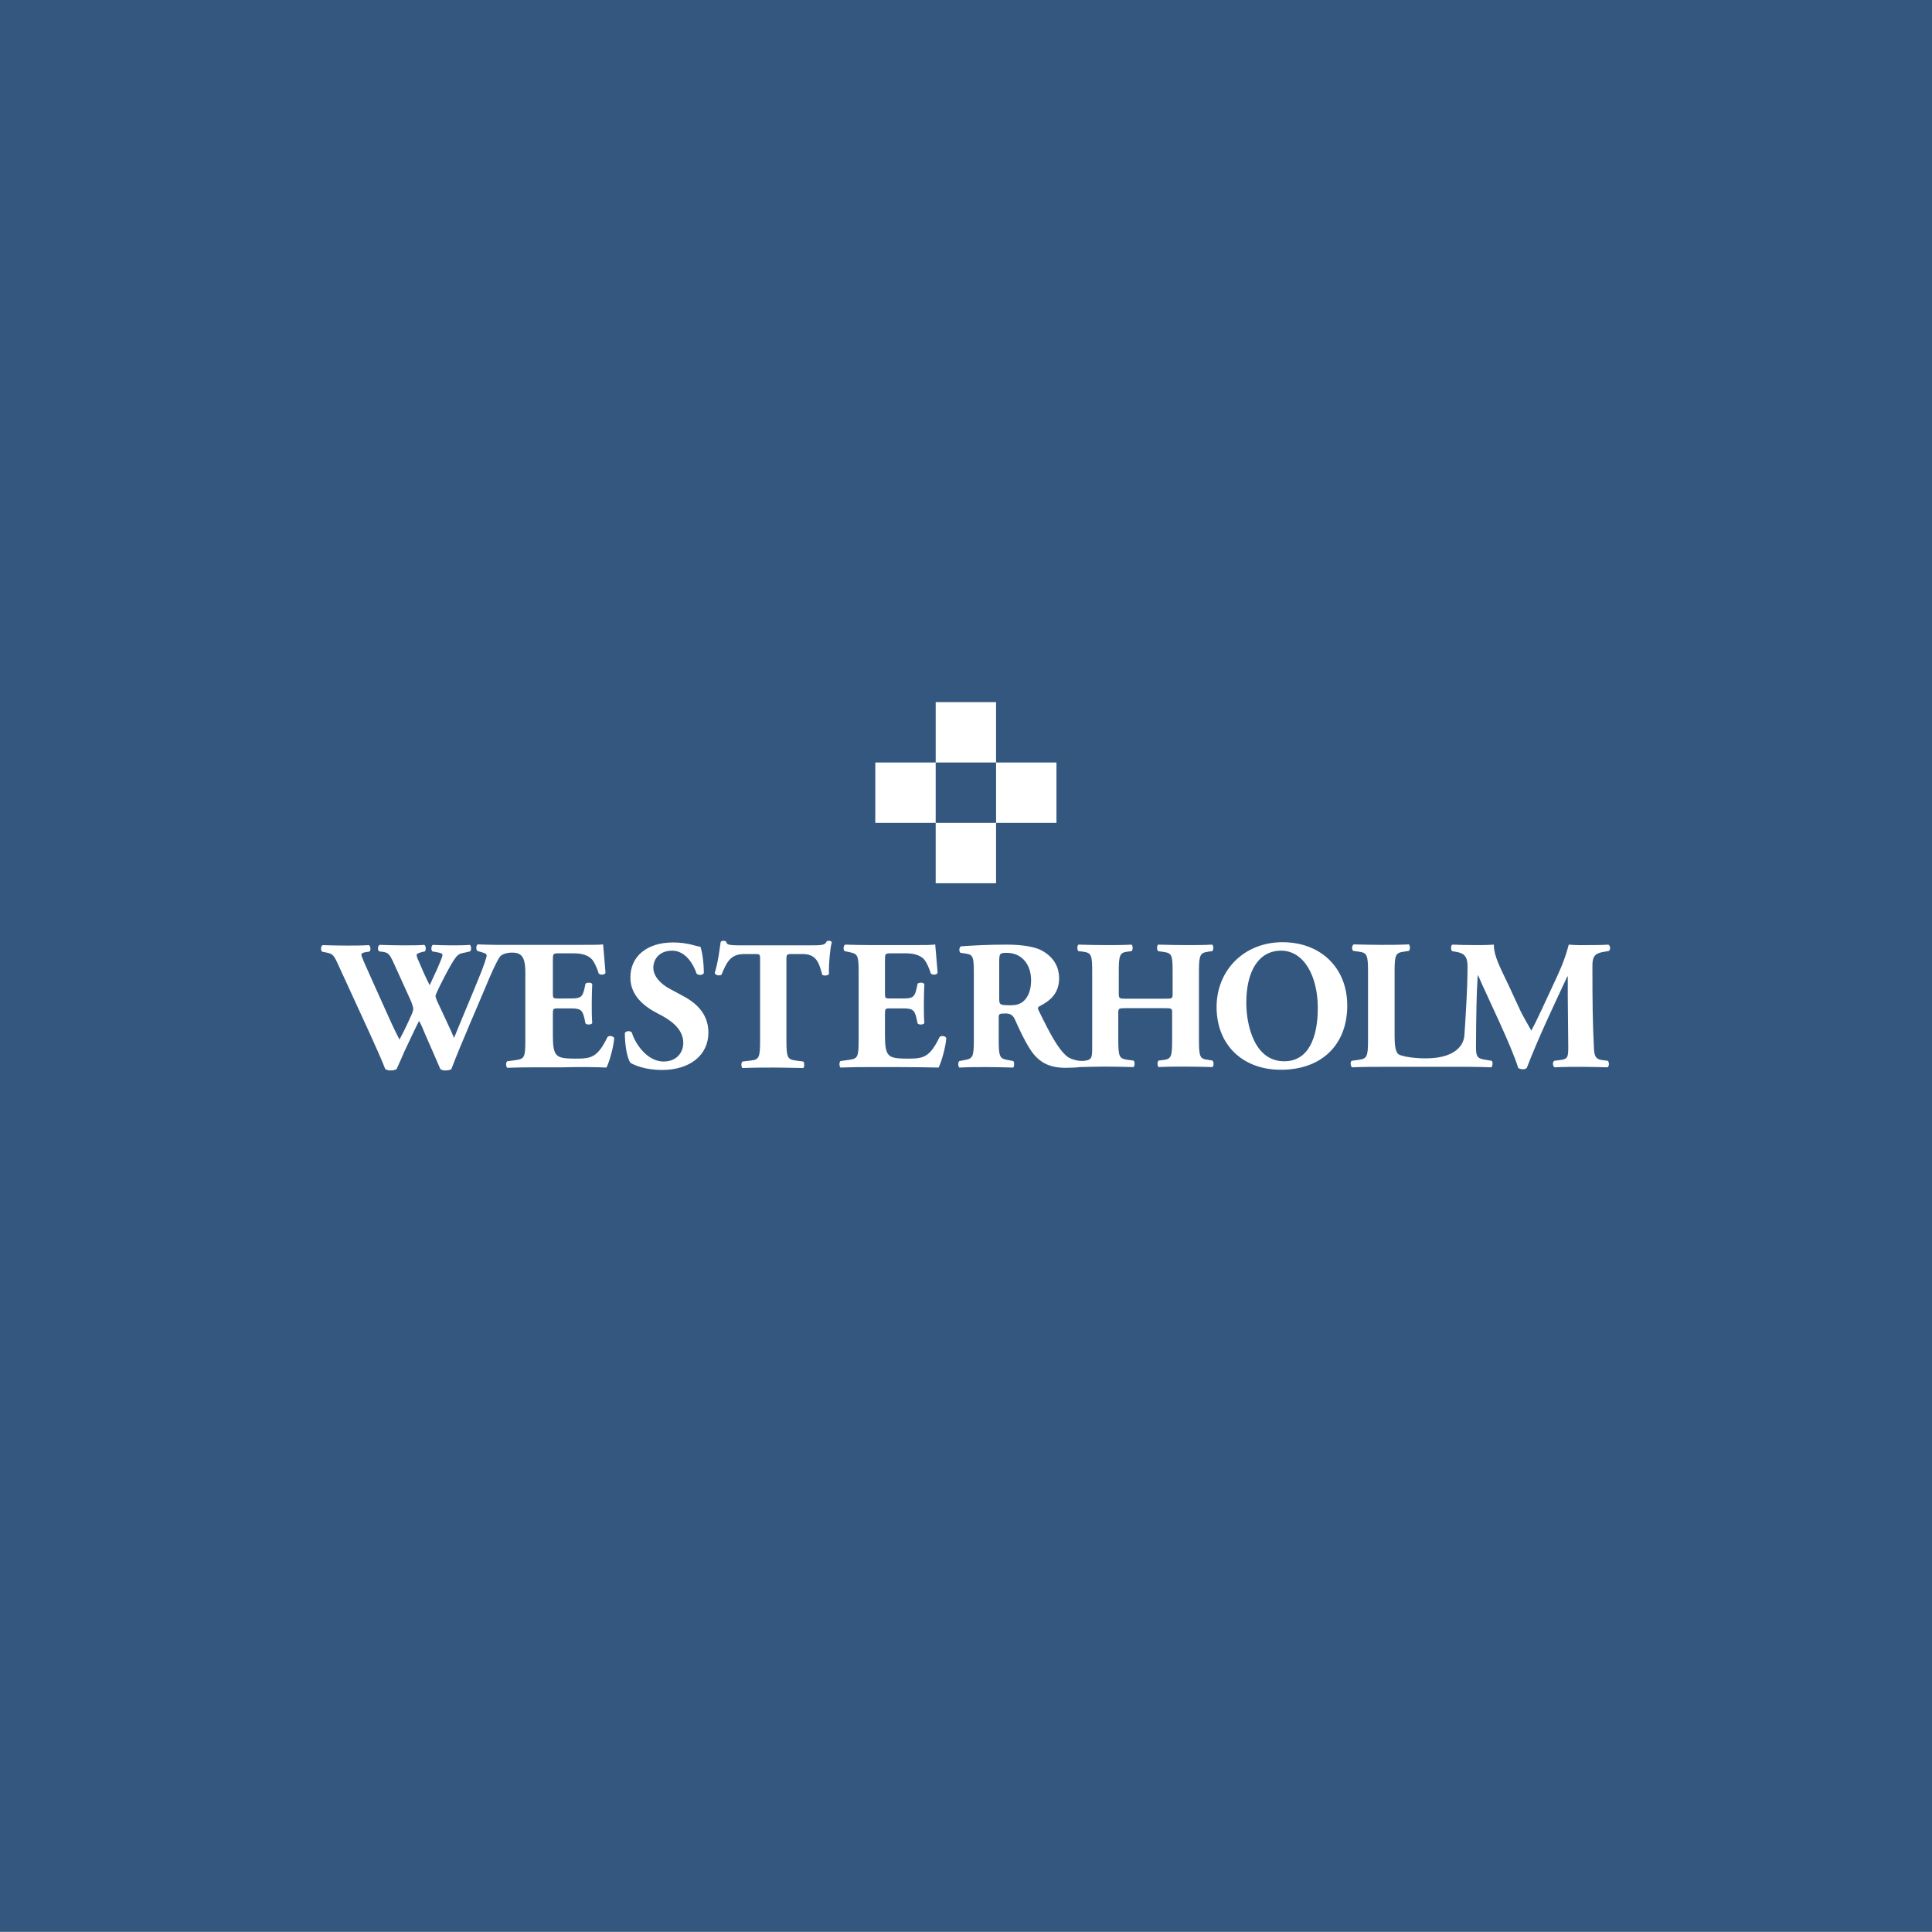
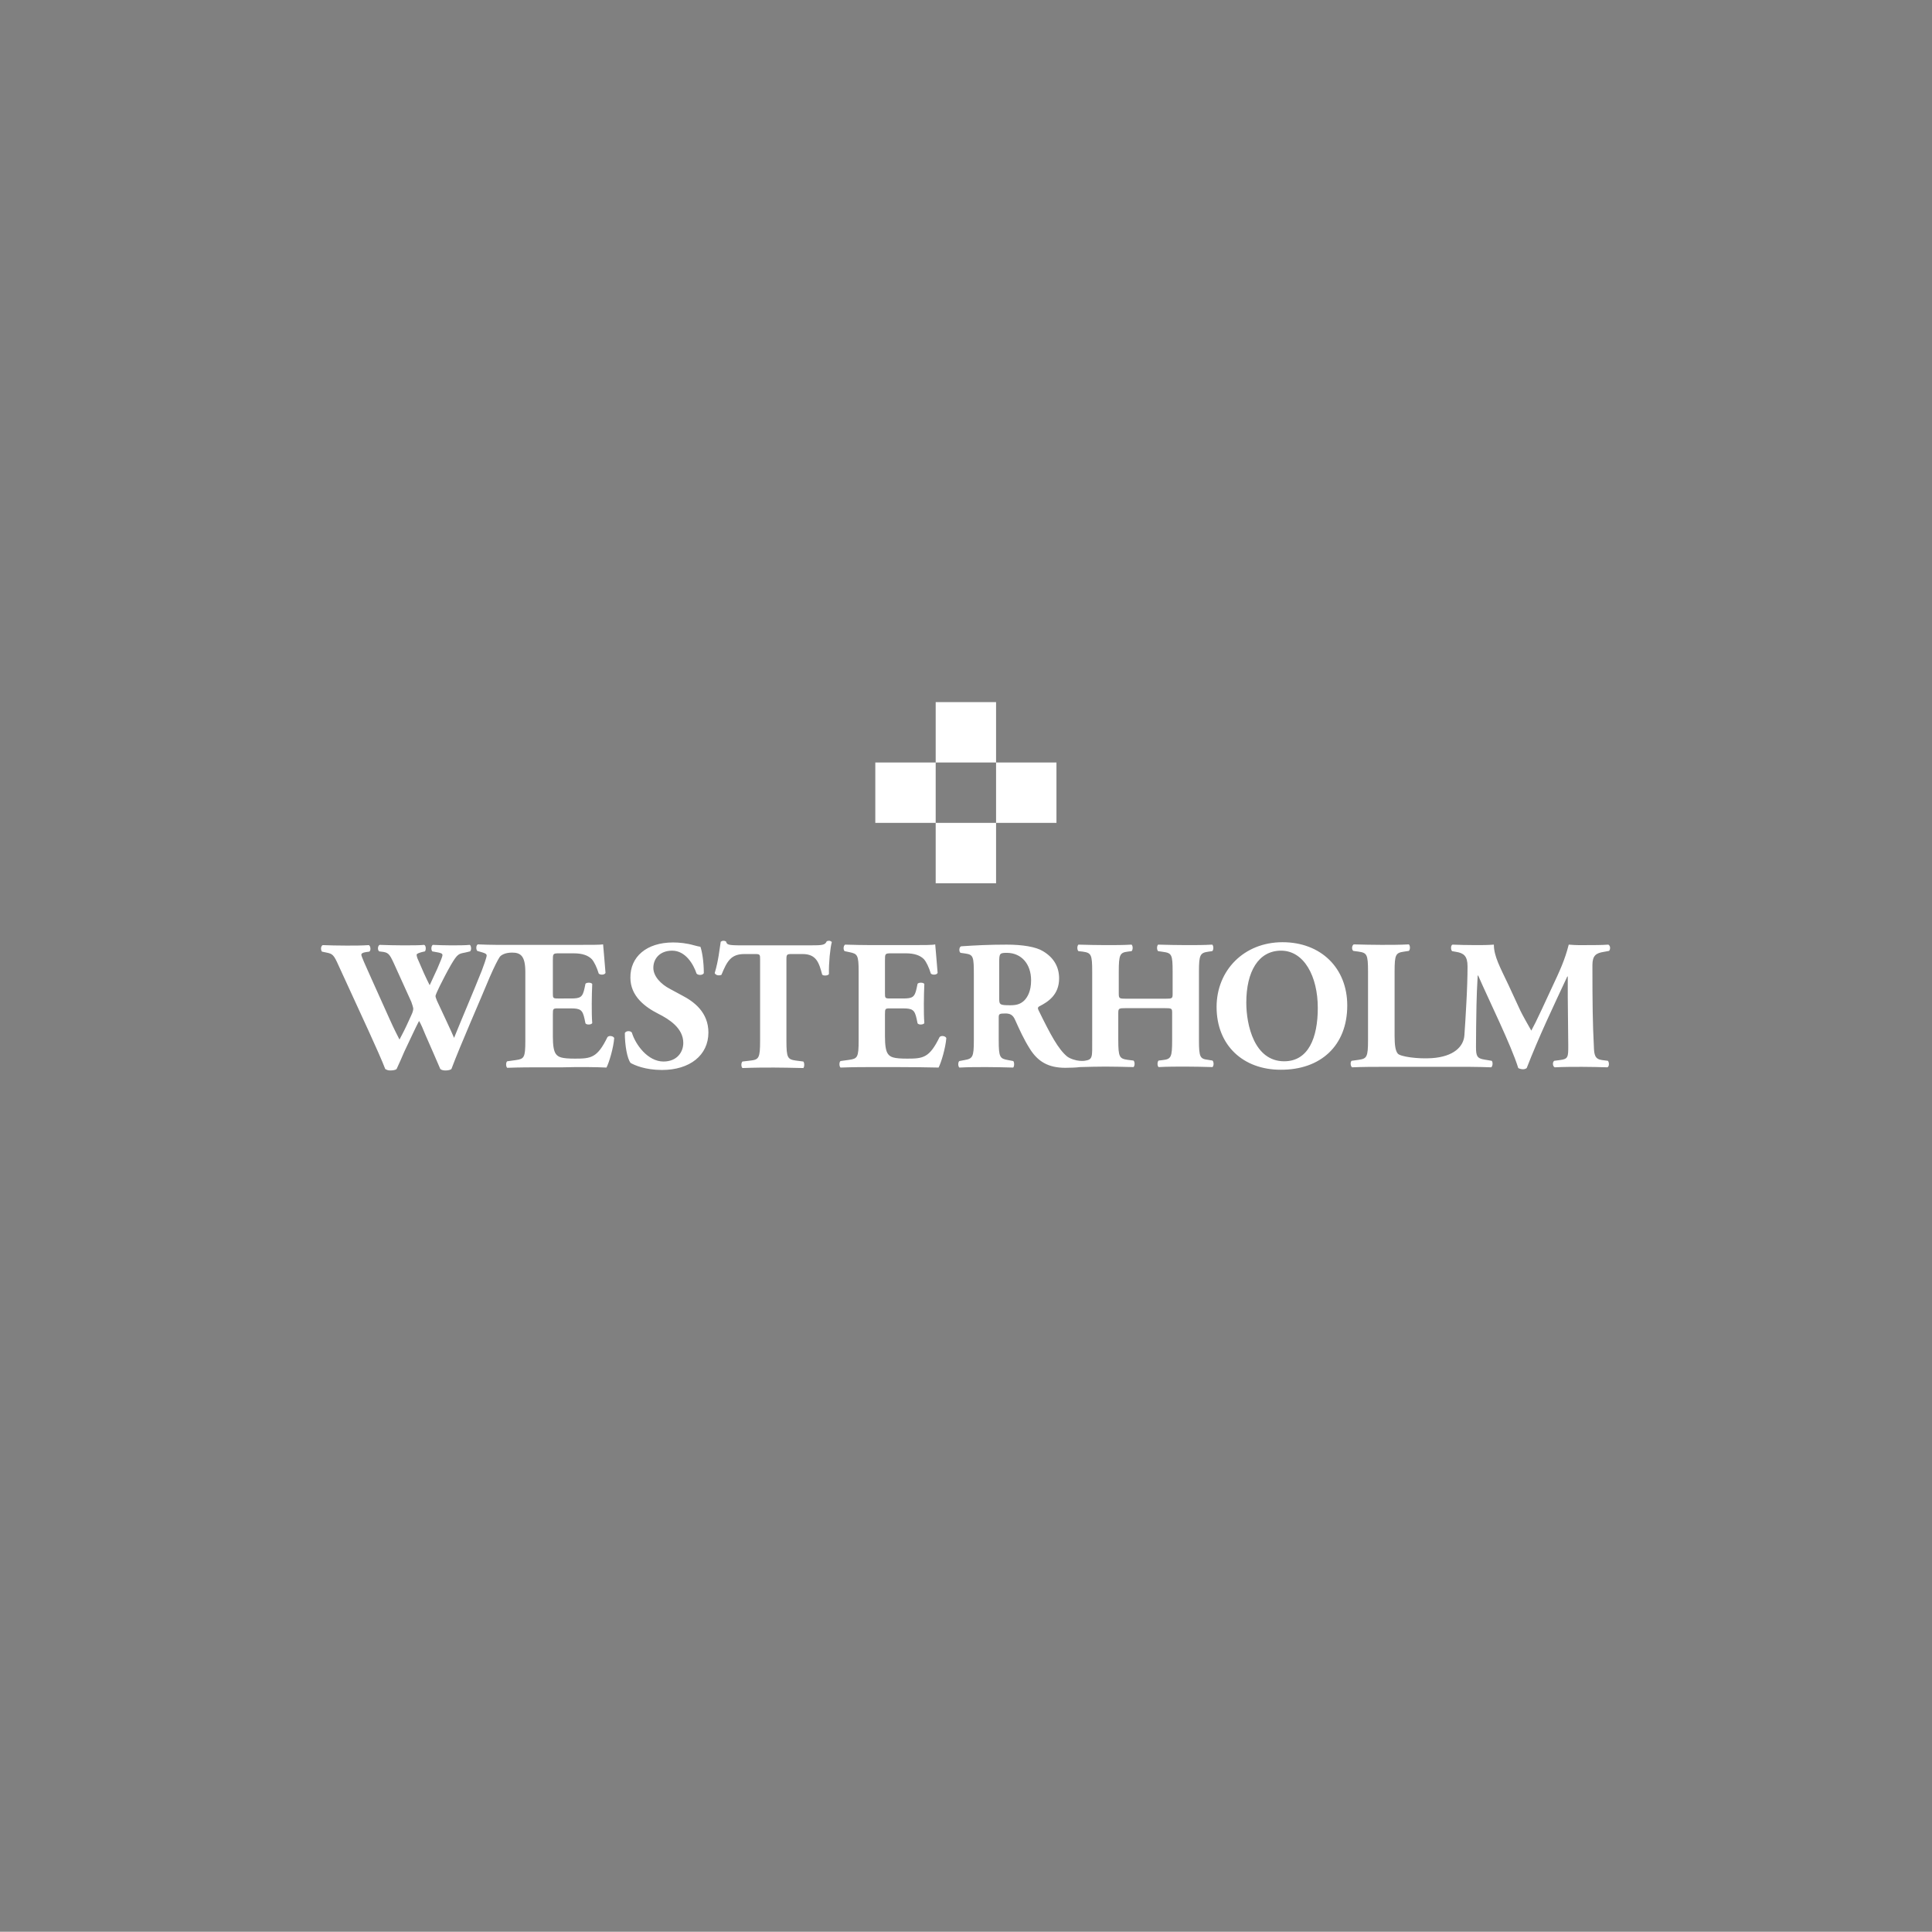
<svg xmlns="http://www.w3.org/2000/svg" xmlns:xlink="http://www.w3.org/1999/xlink" version="1.1" id="Layer_1" x="0px" y="0px" width="799.9px" height="799.8px" viewBox="0 0 799.9 799.8" style="enable-background:new 0 0 799.9 799.8;" xml:space="preserve">
  <rect x="0" y="0" width="799.9" height="799.8" fill="#808080" stroke="none" />
  <style type="text/css">
	.st0{clip-path:url(#SVGID_2_);fill:#34577F;}
	.st1{fill:#FFFFFF;}
</style>
  <g>
    <g>
      <defs>
        <rect id="SVGID_1_" width="799.9" height="799.8" />
      </defs>
      <clipPath id="SVGID_2_">
        <use xlink:href="#SVGID_1_" style="overflow:visible;" />
      </clipPath>
-       <polygon class="st0" points="799.9,-0.2 533.2,-0.2 266.5,-0.2 -0.1,-0.2 -0.1,115 -0.1,115 -0.1,799.8 266.5,799.8 533.2,799.8     799.9,799.8 799.9,127.8 799.9,115 799.9,-0.2   " />
    </g>
    <path class="st1" d="M665.9,391.1c-2.7,0.2-6.3,0.2-8.8,0.2c-2.3,0-4,0.1-7.6-0.2c-1.7,6.6-3.6,10.6-7.3,18.5l-3.9,8.4   c-2.1,4.5-3.3,6.9-4.3,8.7c-1.1-1.9-3.8-6.7-4.5-8.2l-5-10.8c-3.4-7.2-6-11.8-6-16.6c-2.7,0.2-5,0.2-7.5,0.2c-3.7,0-7-0.1-9.6-0.2   c-0.8,0.2-0.8,2.1-0.2,2.7l1.7,0.3c3.1,0.5,4.7,1.7,4.7,6c0,4.1-0.2,10.3-0.5,15.4c-0.3,5.2-0.5,9.4-0.8,13.1   c-0.3,4.7-4.4,8.9-13.5,9.5c-5.6,0.4-13.1-0.6-14.1-1.9c-1-1.2-1.3-3.7-1.3-7.3v-26.7c0-7.1,0.5-7.7,3.9-8.2l2-0.3   c0.6-0.5,0.6-2.2,0-2.7c-3.8,0.2-7.6,0.2-11.3,0.2c-3.7,0-7.5-0.1-11.5-0.2c-0.9,0.5-0.9,2.2-0.2,2.7l2.2,0.3   c3.4,0.5,3.9,1.1,3.9,8.2v28.4c0,7.1-0.5,7.7-3.9,8.2l-2.9,0.4c-0.6,0.5-0.5,2.2,0.2,2.7c4.7-0.2,8.6-0.2,12.1-0.2h10.2   c3.8,0,25.6,0,26.3,0c2.9,0,6.2,0.1,9,0.2c0.6-0.4,0.8-2.1,0.2-2.7l-3-0.5c-3.1-0.5-3.5-1.5-3.5-5.3c0-4.6,0.1-12.2,0.2-17.2   c0.1-4,0.2-7.3,0.5-12.3h0.2c4.3,9.9,13.7,28.9,16.6,38.3c0.5,0.3,1.3,0.5,2,0.5c0.6,0,1.1-0.2,1.5-0.5c5-12.9,11.1-25.7,16.8-37.9   h0.2v8.7l0.2,19.9c0,4.7,0,5.6-3.5,6l-2.3,0.3c-0.8,0.5-0.7,2.3,0.2,2.7c3.7-0.2,7.9-0.2,11.3-0.2c3.7,0,7,0.1,10.5,0.2   c0.8-0.3,0.8-2.1,0.2-2.7l-2.4-0.3c-3-0.4-3.3-2.2-3.4-5.7c-0.5-9.6-0.6-17.9-0.6-33.6c0-4,1.5-5,4.7-5.5l2.2-0.4   C666.8,393,666.8,391.6,665.9,391.1L665.9,391.1z M557.8,416.3c0-15.5-10.9-26.2-26.8-26.2c-16,0-27.3,11.7-27.3,26.8   c0,16,11.1,26,26.5,26C546.7,443,557.8,433,557.8,416.3L557.8,416.3z M545.6,417.3c0,12.4-3.9,22.1-13.9,22.1   c-12.4,0-15.7-15-15.7-24.3c0-12.8,5-21.5,14.4-21.5C539.9,393.6,545.6,404.2,545.6,417.3L545.6,417.3z M496.4,430.7v-28.4   c0-7.1,0.5-7.8,4-8.3l1.5-0.2c0.6-0.5,0.6-2.2,0-2.7c-3.5,0.2-7,0.2-10.8,0.2c-3.7,0-7.4-0.1-11.6-0.2c-0.6,0.5-0.6,2.2,0,2.7   l2.1,0.3c3.5,0.5,3.9,1.1,3.9,8.2v8.9c0,2.2,0,2.3-3.2,2.3h-15.9c-3.1,0-3.2-0.1-3.2-2.3v-8.9c0-7.1,0.5-7.9,3.7-8.3l1.6-0.2   c0.6-0.5,0.6-2.2,0-2.7c-3.4,0.2-7.2,0.2-10.6,0.2c-3.7,0-7.6-0.1-11.4-0.2c-0.6,0.5-0.6,2.2,0,2.7l1.8,0.2   c3.5,0.5,3.9,1.2,3.9,8.3v28.4c0,7.1,0.3,8-3.2,8.5c0,0-0.7,0.1-2.1,0c-1.4-0.1-3.8-0.8-5.1-1.8c-3.7-3.1-6.8-8.9-11.8-19.1   c-0.4-0.8-0.4-1.3,0.4-1.7c3.5-1.8,8.1-4.7,8.1-11.5c0-4.9-2.3-8.7-6.7-11.3c-2.9-1.8-8.5-2.7-15-2.7c-7.3,0-13.2,0.3-18.9,0.7   c-0.9,0.4-0.9,2.3-0.2,2.7l2.1,0.3c3.2,0.5,3.4,1.3,3.4,8.9v27c0,7-0.5,7.6-3.9,8.2l-2.1,0.4c-0.6,0.4-0.6,2.2,0,2.7   c4-0.2,7.3-0.2,11.1-0.2c3.7,0,7.2,0.1,11.2,0.2c0.5-0.5,0.5-2.3,0-2.7l-2.1-0.4c-3.4-0.6-3.9-1.1-3.9-8.2v-9.4   c0-1.5,0.2-1.7,2.8-1.7c1.9,0,3.1,0.6,4,2.7c1.8,4,3.5,7.8,6,11.8c3.4,5.5,7.8,8,14.8,8c1.5,0,4.8-0.1,6-0.3   c3.6-0.1,7.2-0.2,10.6-0.2c3.4,0,7.3,0.1,11.6,0.2c0.6-0.5,0.6-2.2,0-2.7l-2.4-0.3c-3.4-0.5-3.9-1.1-3.9-8.2v-11   c0-2.1,0.1-2.2,3.2-2.2h15.9c3.2,0,3.2,0.1,3.2,2.2v11c0,7.1-0.4,7.9-3.9,8.3l-1.7,0.2c-0.6,0.5-0.6,2.2,0,2.7   c3.7-0.2,7.4-0.2,11.2-0.2c3.5,0,7.3,0.1,11.1,0.2c0.6-0.5,0.6-2.2,0-2.7l-1.8-0.3C496.9,438.4,496.4,437.8,496.4,430.7   L496.4,430.7z M426.9,405.9c0,4.5-1.5,6.9-2.7,8.2c-1.5,1.5-3.1,2.1-5.8,2.1c-4.5,0-4.7-0.2-4.7-2.9v-14.9c0-3.7,0.2-3.9,3.3-3.9   C422.9,394.6,426.9,399.1,426.9,405.9L426.9,405.9z M412.4,340.7h25v-25h-25V340.7l-25,0v-25h-25v25h25v25h25V340.7L412.4,340.7z    M387.4,315.7h25v-25h-25V315.7L387.4,315.7z M377.1,391.3h-16.2c-3.7,0-7.4-0.1-11-0.2c-0.8,0.5-0.8,2.2-0.2,2.7l1.9,0.4   c3.4,0.7,3.9,1.1,3.9,8.1v28.5c0,7-0.5,7.5-3.9,8l-3.6,0.5c-0.6,0.4-0.6,2.2,0,2.7c5.7-0.2,9.5-0.2,13.1-0.2h9.9   c6.3,0,13.6,0.1,17.6,0.2c1.1-2.1,2.9-8.2,3.2-12.2c-0.3-0.9-2.2-1.2-2.8-0.4c-4.2,8.6-6.8,8.9-13.4,8.9c-5.6,0-7-0.6-8-2   c-0.9-1.3-1.2-3.7-1.2-7.3v-9.1c0-2.3,0.1-2.4,2.1-2.4h5.3c4,0,4.9,0.6,5.7,4.3l0.4,1.9c0.5,0.7,2.4,0.6,2.8-0.1   c-0.2-2.4-0.2-5.2-0.2-8.1c0-2.9,0.1-5.7,0.2-8.1c-0.4-0.7-2.3-0.7-2.8-0.1l-0.4,1.9c-0.8,3.7-1.7,4.2-5.7,4.2h-5.3   c-2.1,0-2.1-0.2-2.1-2.3v-13.4c0-2.8,0-3,2.5-3h6.1c3.7,0,6,0.9,7.5,2.4c1,1.1,2.1,3.4,2.9,6c0.8,0.7,2.5,0.5,2.8-0.3   c-0.4-5.1-0.9-10.6-1-11.8C386.3,391.3,382,391.3,377.1,391.3L377.1,391.3z M344.4,390c-0.2-0.2-0.7-0.5-1.1-0.5   c-0.5,0-0.7,0.1-1,0.2c-0.7,1.6-1.8,1.7-6.9,1.7H307c-5.8,0-6-0.3-6.4-1.6c-0.3-0.2-0.7-0.3-1.1-0.3c-0.4,0-0.8,0.2-1.1,0.4   c-0.5,3-0.9,7.7-2.5,13c0.5,1,1.9,1.1,2.8,0.7c2.3-5.6,3.9-8.6,9.5-8.6h4.7c1.8,0,1.8,0.4,1.8,2.2v33.7c0,7.1-0.5,7.8-3.9,8.2   l-3.4,0.4c-0.6,0.5-0.6,2.2,0,2.7c5.3-0.2,9.3-0.2,13-0.2c3.4,0,7.3,0.1,12.2,0.2c0.5-0.5,0.5-2.2,0-2.7l-3.1-0.4   c-3.4-0.5-3.9-1.1-3.9-8.2v-33.7c0-2,0.2-2.2,2.1-2.2h4.6c5.7,0,6.8,3.6,8.1,8.5c0.4,0.6,2.4,0.5,2.8-0.2   C343.1,398.7,343.7,392.6,344.4,390L344.4,390z M270.5,400.7c0-3.8,2.7-7.1,7.8-7.1c5.5,0,8.8,5.6,10.1,9.5c0.7,0.8,2.6,0.7,3-0.2   c0-5.1-0.8-9.2-1.4-10.9c-0.9-0.2-1.6-0.3-2.6-0.6c-3.1-0.9-6.2-1.2-8.7-1.2c-11.1,0-17.8,6-17.7,14.6c0,7.6,6,12.1,11.5,14.9   c4.6,2.3,10.4,6,10.4,12.1c0,3.8-2.6,7.7-8.2,7.7c-6.5,0-11.6-7-13.1-12c-0.6-0.8-2.4-0.8-2.9,0.2c0,5.2,1,10.7,2.4,12.4   c1.6,0.9,6,2.9,13,2.9c11.5,0,19.2-6.1,19.2-15.5c0-8.4-6-12.8-10.8-15.3l-5-2.7C273.6,407.5,270.5,404.2,270.5,400.7L270.5,400.7z    M251.1,442c1.1-2.1,2.9-8.2,3.2-12.2c-0.3-0.9-2.2-1.2-2.8-0.4c-4.2,8.6-6.8,8.9-13.4,8.9c-5.6,0-7-0.6-8-2   c-0.9-1.3-1.2-3.7-1.2-7.3v-9.1c0-2.3,0.1-2.4,2.1-2.4h5.3c4,0,4.9,0.6,5.7,4.3l0.4,1.9c0.5,0.7,2.4,0.6,2.8-0.1   c-0.2-2.4-0.2-5.2-0.2-8.1c0-2.9,0.1-5.7,0.2-8.1c-0.4-0.7-2.3-0.7-2.8-0.1l-0.4,1.9c-0.8,3.7-1.7,4.2-5.7,4.2H231   c-2.1,0-2.1-0.2-2.1-2.3v-13.4c0-2.8,0-3,2.5-3h6.1c3.7,0,6,0.9,7.5,2.4c1,1.1,2.1,3.4,2.9,6c0.8,0.7,2.5,0.5,2.8-0.3   c-0.4-5.1-0.9-10.6-1-11.8c-1,0.2-5.3,0.2-10.2,0.2h-16.2c-2.4,0-16.4,0-17.6,0c-2.3,0-5.4-0.1-7.9-0.2c-0.7,0.4-0.8,2-0.2,2.7   l1.7,0.5c1,0.3,2.2,0.6,2.2,1.4c0,0.8-1.5,4.9-2,6.2c-3.7,9.3-7.9,19-11.5,27.9c-0.5-1.1-1.5-3.5-3.5-7.7l-3.6-7.7   c-0.5-1.2-0.6-1.7-0.6-1.9c0-0.4,1-2.6,1.7-4c1-2,2.9-5.8,4.7-8.9c2.7-4.6,3.2-4.6,5.8-5.1l2.1-0.5c0.7-0.5,0.5-2.4-0.1-2.7   c-2,0.2-4.8,0.2-7.8,0.2c-2.5,0-5.3-0.1-7.5-0.2c-0.7,0.4-0.8,2.1-0.2,2.7l2.7,0.5c1.2,0.3,1.5,0.5,1.5,1.1c0,0.5-0.9,2.7-2.2,5.7   l-0.7,1.5l-2.4,5.2c-0.7-1.4-1.7-3.4-2.4-5l-2.3-5.3c-0.4-0.8-0.7-1.7-0.7-2.3c0-0.5,1.1-0.8,2.1-1.1l1.3-0.3   c0.5-0.4,0.6-2.4-0.3-2.7c-2,0.2-4.9,0.2-8.8,0.2c-3.4,0-6.3-0.1-9.6-0.2c-0.8,0.3-1,2.1-0.2,2.7l0.8,0.1c2.9,0.3,3.4,0.8,5.2,4.7   l7.3,16.1c0.3,0.8,0.8,2.4,0.8,2.8c0,0.5-0.2,1.5-0.8,2.7l-1,2.2c-1.2,2.7-3,6.3-3.9,7.9c-0.9-1.8-2.1-4-4.2-8.7l-7.6-16.9   c-2.4-5.3-4-8.9-4-9.5c0-0.5,0.5-0.9,1.9-1.1l1.4-0.2c0.8-0.5,0.5-2.4-0.2-2.7c-2.9,0.2-5.9,0.2-9.2,0.2c-3.9,0-7.1-0.1-9.9-0.2   c-0.8,0.4-0.9,1.9-0.3,2.7l1.9,0.4c2.5,0.5,3,0.9,5,5.4l12.4,27c2.6,5.7,5.7,12.6,6.9,15.8c0.7,0.4,1.2,0.6,2.1,0.6   c1.1,0,2.2-0.2,2.6-0.6c1.2-2.5,2.1-4.7,3.2-7.2l3.5-7.4c1-2.1,1.9-4,2.6-5.3c0.7,1.1,1.7,3.4,2.7,5.9l3.2,7.3   c0.9,2.1,2.1,4.9,2.9,6.7c0.5,0.4,1.2,0.6,2.1,0.6c1,0,2.1-0.2,2.5-0.6c3.7-9.9,12.1-28.9,15.8-37.9c2.1-4.8,3.4-7.3,4.2-8.5   c0.5-0.7,2.1-1.8,5.1-1.8c3.5,0,5.5,1.3,5.5,8v28.5c0,7-0.5,7.5-3.9,8l-3.6,0.5c-0.6,0.4-0.6,2.2,0,2.7c5.7-0.2,9.5-0.2,13.1-0.2   h9.9C239.8,441.7,247.1,441.8,251.1,442L251.1,442z" />
  </g>
</svg>